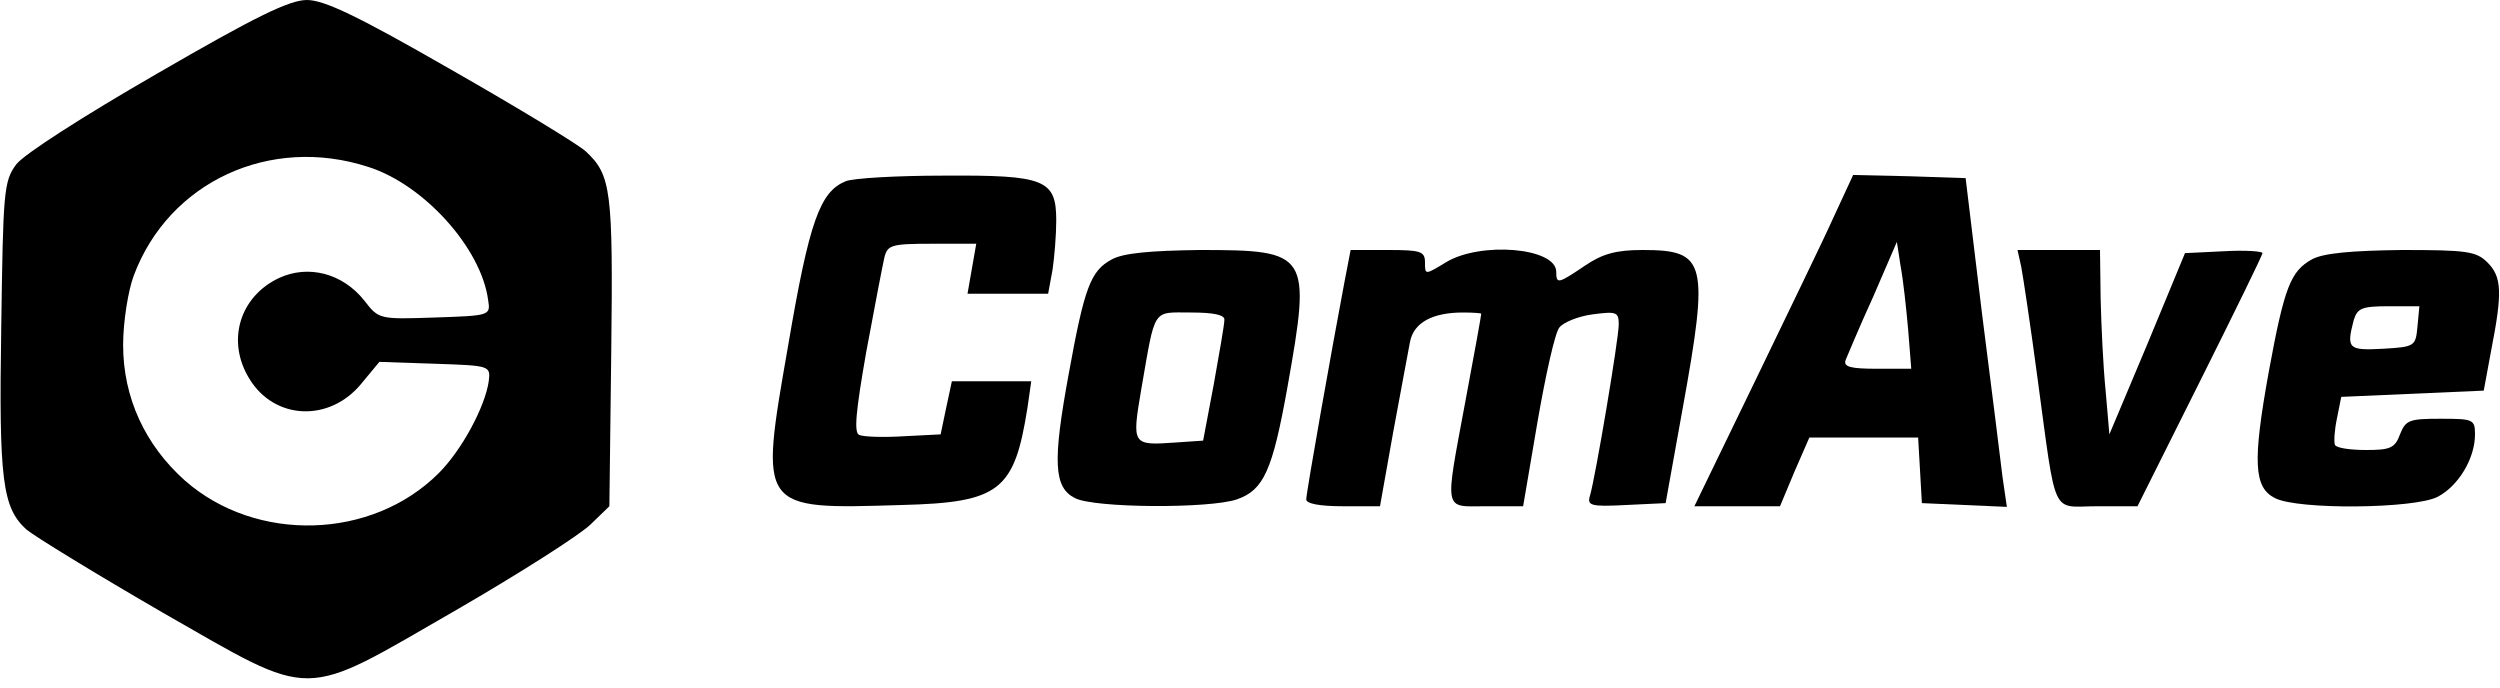
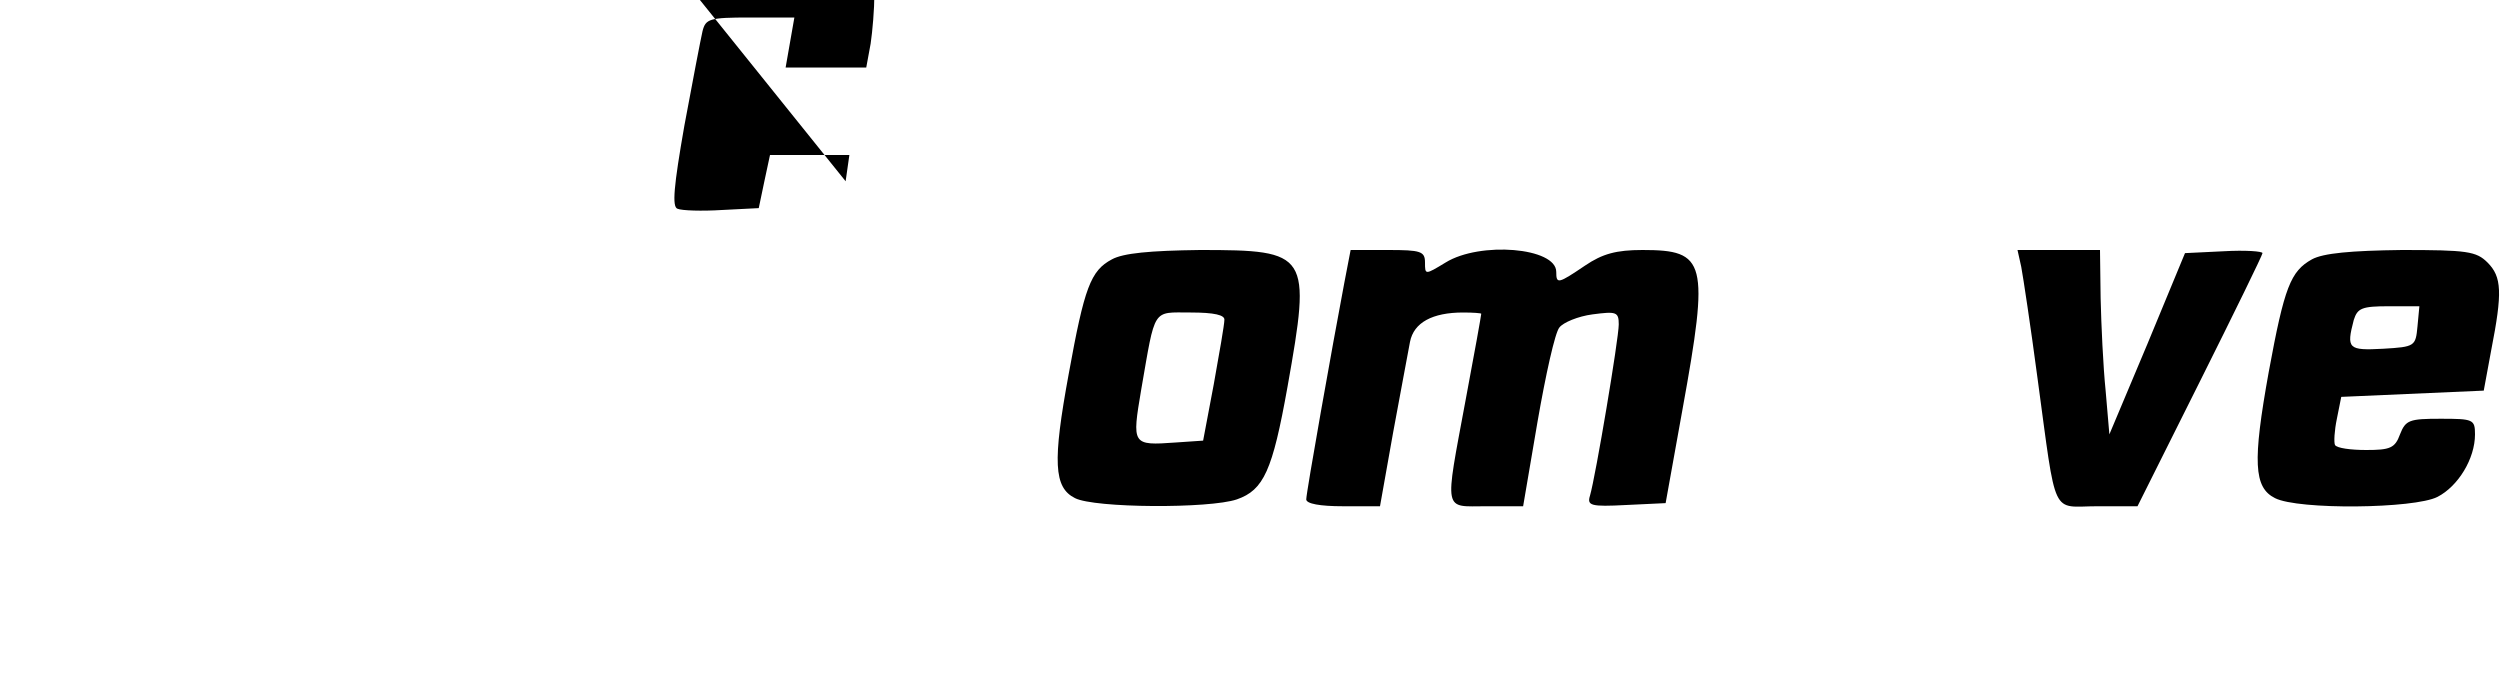
<svg xmlns="http://www.w3.org/2000/svg" version="1.0" width="400pt" height="110pt" viewBox="0 0 400 110" preserveAspectRatio="xMidYMid meet">
  <g transform="translate(0,110) scale(0.1,-0.1)" fill="#000000" stroke="none">
-     <path d="M251 982 c-118 -68 -213 -129 -225 -145 -20 -27 -21 -43 -24 -260 -4 -246 2 -289 40 -324 13 -11 111 -71 218 -133 247 -141 218 -141 470 4 102 59 199 121 215 137 l30 29 3 247 c3 259 0 283 -41 321 -12 11 -109 70 -216 131 -148 85 -202 111 -230 111 -28 0 -83 -27 -240 -118z m338 -149 c89 -28 181 -130 192 -213 4 -25 3 -25 -85 -28 -89 -3 -90 -3 -113 27 -35 44 -90 58 -137 36 -63 -30 -84 -101 -47 -161 40 -66 128 -70 179 -8 l29 35 89 -3 c88 -3 89 -3 86 -28 -6 -41 -43 -110 -80 -147 -107 -107 -292 -112 -406 -12 -64 57 -99 133 -99 217 0 37 8 87 17 111 56 150 218 225 375 174z" />
-     <path d="M1353 810 c-41 -17 -58 -63 -92 -263 -46 -264 -48 -262 182 -255 157 4 180 23 201 156 l6 42 -63 0 -64 0 -9 -42 -9 -43 -59 -3 c-32 -2 -64 -1 -71 2 -9 3 -6 36 11 133 13 70 26 138 29 151 5 20 11 22 76 22 l71 0 -7 -40 -7 -40 65 0 64 0 7 38 c3 20 6 56 6 79 0 66 -18 73 -180 72 -74 0 -145 -4 -157 -9z" />
-     <path d="M2934 753 c-17 -38 -75 -157 -127 -265 l-96 -198 68 0 69 0 23 55 24 55 87 0 87 0 3 -52 3 -53 68 -3 68 -3 -7 48 c-3 26 -18 145 -33 263 l-26 215 -90 3 -90 2 -31 -67z m119 -180 l5 -63 -55 0 c-42 0 -54 3 -50 14 3 7 22 53 44 101 l38 88 6 -39 c4 -21 9 -67 12 -101z" />
+     <path d="M1353 810 l6 42 -63 0 -64 0 -9 -42 -9 -43 -59 -3 c-32 -2 -64 -1 -71 2 -9 3 -6 36 11 133 13 70 26 138 29 151 5 20 11 22 76 22 l71 0 -7 -40 -7 -40 65 0 64 0 7 38 c3 20 6 56 6 79 0 66 -18 73 -180 72 -74 0 -145 -4 -157 -9z" />
    <path d="M1779 685 c-34 -18 -44 -45 -69 -183 -26 -141 -24 -182 10 -199 31 -16 215 -17 259 -2 43 15 57 46 81 180 38 214 35 219 -140 219 -80 -1 -123 -5 -141 -15z m180 -97 c0 -7 -8 -53 -17 -103 l-17 -90 -44 -3 c-70 -5 -70 -4 -55 85 23 132 17 123 79 123 38 0 55 -4 54 -12z" />
    <path d="M2151 648 c-19 -100 -61 -336 -61 -347 0 -7 22 -11 59 -11 l59 0 21 118 c12 64 24 130 27 145 6 31 36 47 85 47 16 0 29 -1 29 -2 0 -2 -11 -64 -25 -138 -34 -183 -36 -170 33 -170 l59 0 23 135 c13 75 28 143 35 151 6 8 30 18 53 21 38 5 42 4 42 -16 0 -23 -37 -243 -46 -274 -5 -16 1 -18 58 -15 l63 3 27 150 c43 237 38 255 -64 255 -42 0 -64 -6 -92 -25 -43 -29 -46 -30 -46 -10 0 39 -122 49 -177 15 -33 -20 -33 -20 -33 0 0 18 -7 20 -59 20 l-60 0 -10 -52z" />
    <path d="M3234 673 c3 -16 15 -95 26 -178 31 -228 21 -205 96 -205 l64 0 100 200 c55 110 100 202 100 205 0 3 -28 5 -62 3 l-62 -3 -60 -145 -61 -145 -6 70 c-4 39 -7 105 -8 148 l-1 77 -66 0 -66 0 6 -27z" />
    <path d="M3699 685 c-34 -19 -44 -44 -69 -180 -26 -144 -24 -185 10 -202 37 -19 223 -17 260 2 33 17 60 61 60 100 0 24 -3 25 -55 25 -50 0 -56 -2 -65 -25 -8 -22 -16 -25 -54 -25 -25 0 -47 3 -50 8 -2 4 -1 23 3 42 l7 35 114 5 114 5 12 65 c18 92 17 117 -6 140 -18 18 -33 20 -137 20 -81 -1 -126 -5 -144 -15z m169 -107 c-3 -32 -4 -33 -55 -36 -56 -3 -59 0 -47 46 6 19 13 22 56 22 l49 0 -3 -32z" />
  </g>
</svg>